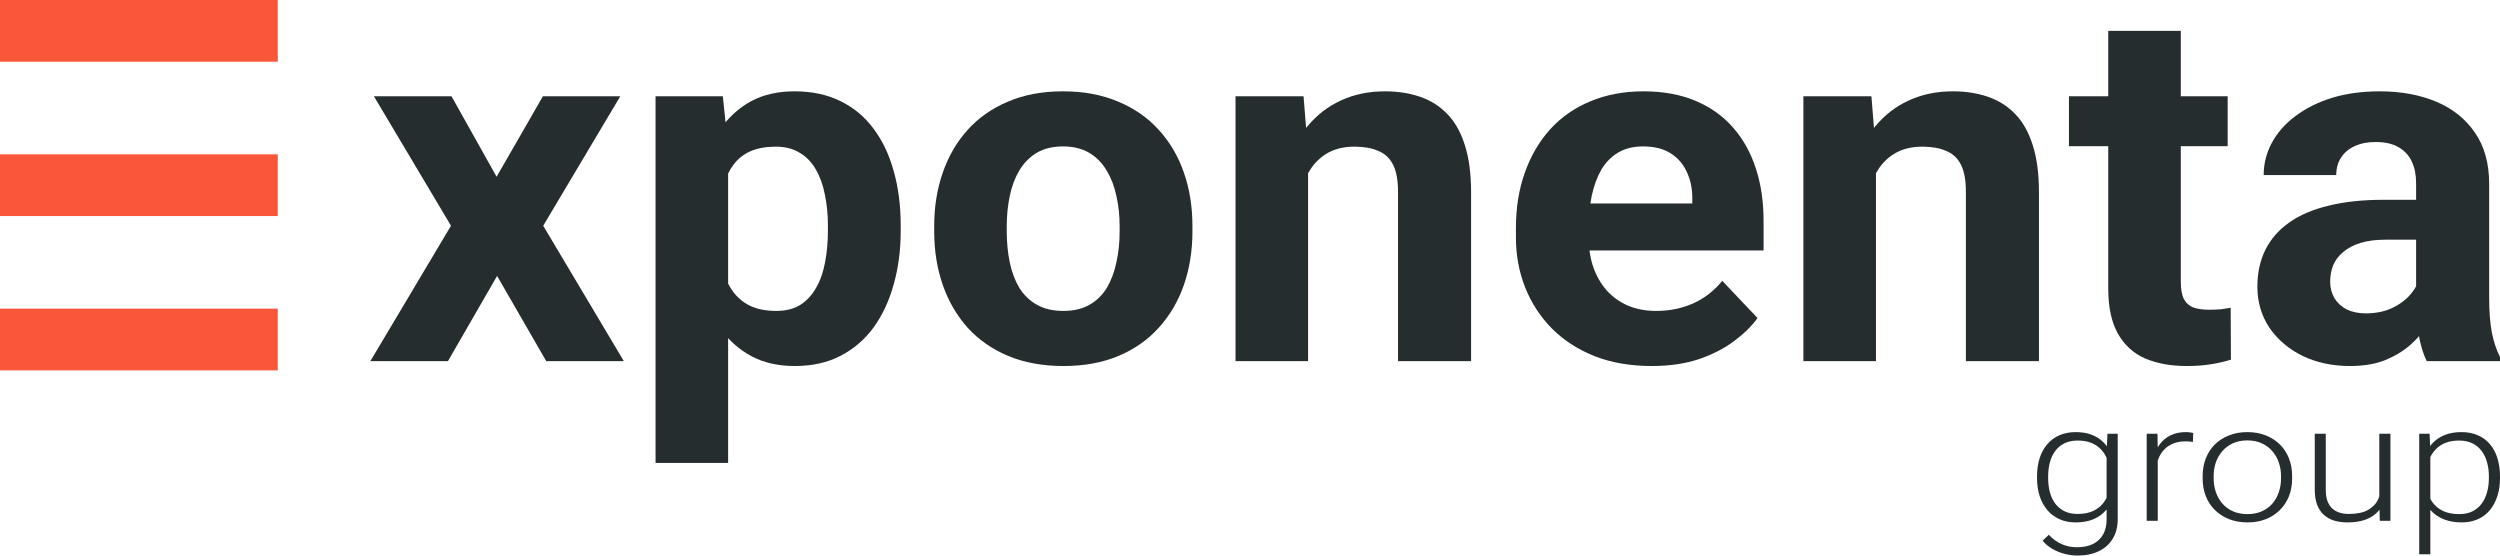
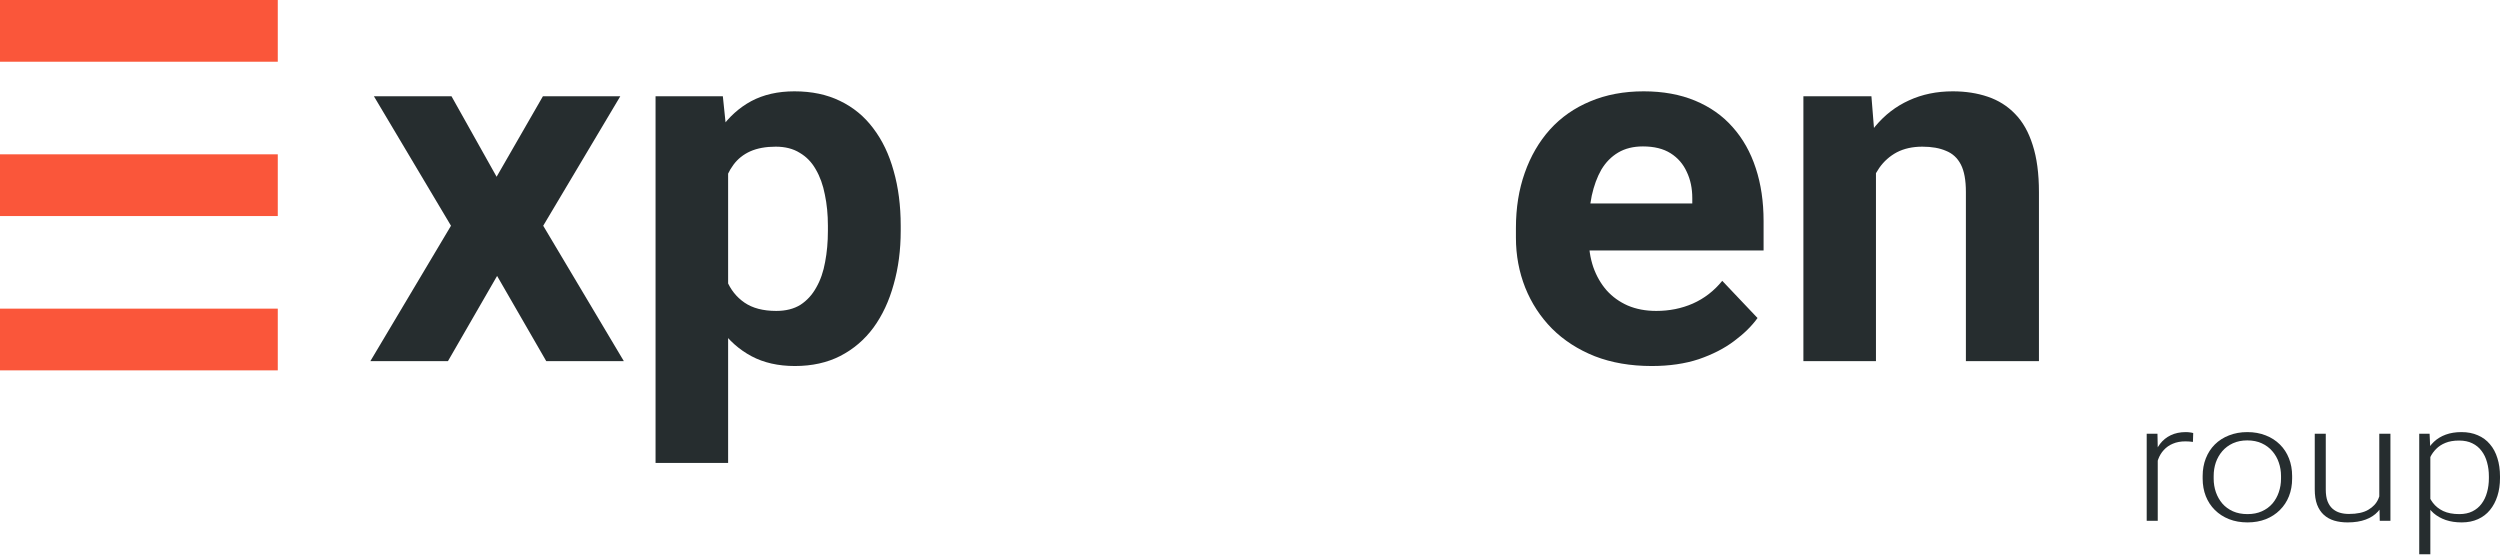
<svg xmlns="http://www.w3.org/2000/svg" width="81" height="18" viewBox="0 0 81 18" fill="none">
  <path d="M14.628 3.118L16.09 5.727L17.591 3.118H20.098L17.6 7.314L20.212 11.7H17.698L16.106 8.94L14.514 11.7H12L14.612 7.314L12.114 3.118H14.628Z" fill="#262D2F" />
  <path d="M23.591 4.768V15H21.24V3.118H23.42L23.591 4.768ZM29.183 7.314V7.48C29.183 8.104 29.107 8.683 28.954 9.218C28.807 9.752 28.59 10.217 28.301 10.614C28.013 11.005 27.654 11.312 27.224 11.534C26.799 11.751 26.309 11.859 25.754 11.859C25.215 11.859 24.747 11.753 24.35 11.542C23.953 11.33 23.618 11.034 23.346 10.653C23.08 10.267 22.865 9.82 22.701 9.313C22.538 8.805 22.413 8.26 22.326 7.679V7.242C22.413 6.619 22.538 6.047 22.701 5.529C22.865 5.006 23.08 4.554 23.346 4.173C23.618 3.787 23.95 3.488 24.342 3.276C24.739 3.065 25.205 2.959 25.738 2.959C26.299 2.959 26.791 3.062 27.215 3.269C27.645 3.475 28.005 3.771 28.293 4.157C28.587 4.543 28.807 5.003 28.954 5.537C29.107 6.071 29.183 6.663 29.183 7.314ZM26.824 7.48V7.314C26.824 6.949 26.791 6.613 26.726 6.307C26.666 5.995 26.568 5.722 26.432 5.49C26.301 5.257 26.127 5.077 25.909 4.95C25.697 4.818 25.439 4.752 25.134 4.752C24.813 4.752 24.538 4.802 24.309 4.903C24.086 5.003 23.904 5.148 23.763 5.339C23.621 5.529 23.515 5.757 23.444 6.021C23.373 6.285 23.33 6.584 23.314 6.917V8.02C23.341 8.411 23.417 8.763 23.542 9.075C23.667 9.381 23.86 9.625 24.122 9.805C24.383 9.984 24.726 10.074 25.15 10.074C25.46 10.074 25.722 10.008 25.934 9.876C26.146 9.738 26.317 9.551 26.448 9.313C26.584 9.075 26.679 8.8 26.734 8.488C26.794 8.176 26.824 7.84 26.824 7.48Z" fill="#262D2F" />
-   <path d="M30.268 7.496V7.33C30.268 6.7 30.361 6.121 30.546 5.593C30.731 5.059 31 4.596 31.354 4.205C31.708 3.813 32.143 3.509 32.66 3.292C33.177 3.07 33.77 2.959 34.44 2.959C35.109 2.959 35.705 3.07 36.227 3.292C36.75 3.509 37.188 3.813 37.541 4.205C37.901 4.596 38.173 5.059 38.358 5.593C38.543 6.121 38.635 6.7 38.635 7.33V7.496C38.635 8.12 38.543 8.699 38.358 9.233C38.173 9.762 37.901 10.225 37.541 10.621C37.188 11.013 36.752 11.317 36.235 11.534C35.718 11.751 35.125 11.859 34.456 11.859C33.786 11.859 33.191 11.751 32.668 11.534C32.151 11.317 31.713 11.013 31.354 10.621C31 10.225 30.731 9.762 30.546 9.233C30.361 8.699 30.268 8.12 30.268 7.496ZM32.619 7.33V7.496C32.619 7.856 32.652 8.192 32.717 8.504C32.782 8.816 32.886 9.091 33.027 9.329C33.174 9.561 33.365 9.744 33.599 9.876C33.833 10.008 34.118 10.074 34.456 10.074C34.782 10.074 35.063 10.008 35.297 9.876C35.531 9.744 35.718 9.561 35.86 9.329C36.001 9.091 36.105 8.816 36.17 8.504C36.241 8.192 36.276 7.856 36.276 7.496V7.33C36.276 6.981 36.241 6.653 36.17 6.346C36.105 6.034 35.999 5.759 35.852 5.521C35.71 5.278 35.522 5.088 35.288 4.95C35.054 4.813 34.771 4.744 34.44 4.744C34.108 4.744 33.825 4.813 33.591 4.95C33.362 5.088 33.174 5.278 33.027 5.521C32.886 5.759 32.782 6.034 32.717 6.346C32.652 6.653 32.619 6.981 32.619 7.33Z" fill="#262D2F" />
-   <path d="M42.382 4.95V11.7H40.031V3.118H42.235L42.382 4.95ZM42.039 7.108H41.402C41.402 6.473 41.487 5.902 41.655 5.394C41.824 4.881 42.061 4.445 42.366 4.086C42.67 3.721 43.032 3.443 43.451 3.253C43.876 3.057 44.349 2.959 44.871 2.959C45.285 2.959 45.663 3.017 46.006 3.134C46.349 3.25 46.643 3.435 46.888 3.689C47.138 3.943 47.328 4.279 47.459 4.696C47.595 5.114 47.663 5.624 47.663 6.227V11.7H45.296V6.219C45.296 5.839 45.242 5.542 45.133 5.331C45.024 5.119 44.863 4.971 44.651 4.887C44.444 4.797 44.189 4.752 43.884 4.752C43.568 4.752 43.293 4.813 43.059 4.934C42.831 5.056 42.64 5.225 42.488 5.442C42.341 5.653 42.23 5.902 42.153 6.188C42.077 6.473 42.039 6.78 42.039 7.108Z" fill="#262D2F" />
  <path d="M53.516 11.859C52.83 11.859 52.215 11.753 51.671 11.542C51.127 11.325 50.664 11.026 50.283 10.645C49.908 10.265 49.62 9.823 49.418 9.321C49.217 8.813 49.116 8.274 49.116 7.703V7.385C49.116 6.735 49.211 6.14 49.402 5.601C49.592 5.061 49.864 4.593 50.218 4.197C50.577 3.8 51.013 3.496 51.524 3.284C52.036 3.068 52.613 2.959 53.255 2.959C53.88 2.959 54.436 3.06 54.92 3.261C55.404 3.462 55.81 3.747 56.136 4.117C56.468 4.487 56.718 4.932 56.887 5.45C57.056 5.963 57.14 6.534 57.14 7.163V8.115H50.12V6.592H54.83V6.418C54.83 6.1 54.77 5.817 54.651 5.569C54.536 5.315 54.362 5.114 54.128 4.966C53.894 4.818 53.595 4.744 53.23 4.744C52.92 4.744 52.653 4.81 52.43 4.942C52.207 5.074 52.025 5.259 51.883 5.497C51.747 5.735 51.644 6.016 51.573 6.338C51.508 6.656 51.475 7.005 51.475 7.385V7.703C51.475 8.046 51.524 8.364 51.622 8.654C51.725 8.945 51.87 9.196 52.055 9.408C52.245 9.619 52.474 9.783 52.74 9.9C53.013 10.016 53.32 10.074 53.663 10.074C54.087 10.074 54.482 9.995 54.846 9.836C55.217 9.672 55.535 9.426 55.801 9.099L56.944 10.304C56.759 10.563 56.506 10.812 56.185 11.05C55.87 11.288 55.489 11.483 55.042 11.637C54.596 11.785 54.087 11.859 53.516 11.859Z" fill="#262D2F" />
  <path d="M60.781 4.95V11.7H58.43V3.118H60.634L60.781 4.95ZM60.438 7.108H59.801C59.801 6.473 59.886 5.902 60.054 5.394C60.223 4.881 60.46 4.445 60.764 4.086C61.069 3.721 61.431 3.443 61.85 3.253C62.275 3.057 62.748 2.959 63.27 2.959C63.684 2.959 64.062 3.017 64.405 3.134C64.748 3.25 65.042 3.435 65.287 3.689C65.537 3.943 65.727 4.279 65.858 4.696C65.994 5.114 66.062 5.624 66.062 6.227V11.7H63.695V6.219C63.695 5.839 63.641 5.542 63.532 5.331C63.423 5.119 63.262 4.971 63.05 4.887C62.843 4.797 62.587 4.752 62.283 4.752C61.967 4.752 61.692 4.813 61.458 4.934C61.23 5.056 61.039 5.225 60.887 5.442C60.74 5.653 60.628 5.902 60.552 6.188C60.476 6.473 60.438 6.78 60.438 7.108Z" fill="#262D2F" />
-   <path d="M72.176 3.118V4.736H67.034V3.118H72.176ZM68.307 1H70.658V9.114C70.658 9.363 70.69 9.553 70.756 9.686C70.826 9.818 70.93 9.91 71.066 9.963C71.202 10.011 71.373 10.035 71.58 10.035C71.727 10.035 71.858 10.029 71.972 10.019C72.092 10.003 72.192 9.987 72.274 9.971L72.282 11.653C72.081 11.716 71.863 11.766 71.629 11.803C71.395 11.84 71.137 11.859 70.854 11.859C70.337 11.859 69.885 11.777 69.499 11.613C69.118 11.444 68.824 11.174 68.617 10.804C68.41 10.434 68.307 9.947 68.307 9.344V1Z" fill="#262D2F" />
-   <path d="M78.282 9.765V5.942C78.282 5.667 78.236 5.431 78.143 5.236C78.05 5.035 77.906 4.879 77.71 4.768C77.52 4.657 77.272 4.601 76.968 4.601C76.706 4.601 76.481 4.646 76.29 4.736C76.1 4.821 75.953 4.945 75.849 5.109C75.746 5.267 75.694 5.455 75.694 5.672H73.343C73.343 5.307 73.43 4.961 73.605 4.633C73.779 4.305 74.032 4.017 74.364 3.768C74.696 3.514 75.09 3.316 75.547 3.173C76.01 3.031 76.527 2.959 77.098 2.959C77.784 2.959 78.393 3.07 78.927 3.292C79.46 3.514 79.879 3.848 80.184 4.292C80.494 4.736 80.649 5.291 80.649 5.958V9.63C80.649 10.101 80.679 10.487 80.739 10.788C80.799 11.084 80.886 11.343 81 11.565V11.7H78.625C78.51 11.468 78.423 11.177 78.363 10.828C78.309 10.473 78.282 10.119 78.282 9.765ZM78.592 6.473L78.608 7.766H77.294C76.984 7.766 76.715 7.8 76.486 7.869C76.257 7.938 76.07 8.036 75.923 8.163C75.776 8.284 75.667 8.427 75.596 8.591C75.531 8.755 75.498 8.935 75.498 9.13C75.498 9.326 75.544 9.503 75.637 9.662C75.73 9.815 75.863 9.937 76.037 10.027C76.211 10.111 76.415 10.153 76.649 10.153C77.003 10.153 77.31 10.085 77.572 9.947C77.833 9.81 78.034 9.641 78.176 9.44C78.323 9.239 78.399 9.048 78.404 8.869L79.025 9.836C78.938 10.053 78.818 10.278 78.665 10.511C78.519 10.743 78.331 10.963 78.102 11.169C77.874 11.37 77.599 11.536 77.278 11.669C76.957 11.796 76.576 11.859 76.135 11.859C75.575 11.859 75.066 11.751 74.609 11.534C74.157 11.312 73.798 11.008 73.531 10.621C73.27 10.23 73.139 9.786 73.139 9.289C73.139 8.839 73.226 8.44 73.4 8.091C73.575 7.742 73.83 7.449 74.168 7.211C74.511 6.968 74.938 6.785 75.449 6.663C75.961 6.537 76.554 6.473 77.229 6.473H78.592Z" fill="#262D2F" />
-   <path d="M68.281 14.052H68.614V16.824C68.614 17.069 68.56 17.279 68.452 17.455C68.346 17.631 68.195 17.765 67.999 17.859C67.805 17.953 67.576 18 67.311 18C67.177 18 67.039 17.982 66.897 17.945C66.757 17.91 66.624 17.857 66.498 17.784C66.374 17.712 66.268 17.624 66.18 17.518L66.381 17.327C66.513 17.466 66.654 17.568 66.804 17.632C66.954 17.698 67.116 17.731 67.29 17.731C67.497 17.731 67.671 17.696 67.813 17.625C67.957 17.553 68.066 17.451 68.14 17.317C68.216 17.183 68.254 17.022 68.254 16.834V14.673L68.281 14.052ZM66 15.492V15.437C66 15.218 66.028 15.02 66.084 14.845C66.142 14.668 66.225 14.516 66.333 14.391C66.441 14.264 66.572 14.168 66.726 14.102C66.882 14.034 67.058 14 67.254 14C67.443 14 67.61 14.027 67.756 14.081C67.902 14.135 68.028 14.212 68.134 14.313C68.24 14.414 68.325 14.534 68.389 14.673C68.455 14.812 68.503 14.966 68.533 15.137V15.833C68.509 15.993 68.465 16.14 68.401 16.274C68.337 16.406 68.252 16.521 68.146 16.621C68.04 16.718 67.912 16.794 67.762 16.848C67.614 16.9 67.443 16.926 67.249 16.926C67.054 16.926 66.88 16.891 66.726 16.821C66.572 16.752 66.441 16.654 66.333 16.527C66.225 16.398 66.142 16.246 66.084 16.07C66.028 15.895 66 15.702 66 15.492ZM66.36 15.437V15.492C66.36 15.657 66.379 15.81 66.417 15.95C66.455 16.091 66.513 16.214 66.591 16.318C66.669 16.422 66.768 16.504 66.888 16.563C67.008 16.622 67.15 16.652 67.311 16.652C67.518 16.652 67.691 16.618 67.831 16.55C67.971 16.481 68.082 16.389 68.164 16.276C68.246 16.162 68.306 16.037 68.344 15.901V15.09C68.322 14.998 68.288 14.904 68.242 14.808C68.198 14.713 68.136 14.625 68.056 14.545C67.978 14.463 67.878 14.398 67.756 14.349C67.636 14.299 67.49 14.274 67.317 14.274C67.153 14.274 67.01 14.303 66.888 14.363C66.768 14.422 66.669 14.504 66.591 14.61C66.513 14.714 66.455 14.837 66.417 14.978C66.379 15.119 66.36 15.272 66.36 15.437Z" fill="#262D2F" />
  <path d="M69.911 14.519V16.873H69.553V14.052H69.902L69.911 14.519ZM71.06 14.031L71.051 14.318C71.011 14.313 70.972 14.309 70.934 14.305C70.896 14.302 70.855 14.3 70.811 14.3C70.655 14.3 70.518 14.325 70.4 14.376C70.284 14.424 70.186 14.493 70.106 14.582C70.026 14.668 69.965 14.771 69.923 14.889C69.881 15.006 69.856 15.131 69.85 15.265L69.719 15.309C69.719 15.125 69.74 14.954 69.784 14.795C69.829 14.637 69.896 14.499 69.986 14.381C70.078 14.261 70.193 14.168 70.331 14.102C70.471 14.034 70.635 14 70.823 14C70.869 14 70.914 14.004 70.958 14.01C71.004 14.016 71.038 14.023 71.06 14.031Z" fill="#262D2F" />
  <path d="M71.366 15.507V15.421C71.366 15.216 71.4 15.027 71.468 14.853C71.536 14.679 71.633 14.528 71.759 14.402C71.887 14.275 72.04 14.176 72.219 14.107C72.397 14.036 72.595 14 72.813 14C73.033 14 73.232 14.036 73.41 14.107C73.588 14.176 73.741 14.275 73.869 14.402C73.997 14.528 74.095 14.679 74.163 14.853C74.231 15.027 74.265 15.216 74.265 15.421V15.507C74.265 15.712 74.231 15.902 74.163 16.076C74.095 16.248 73.997 16.397 73.869 16.524C73.743 16.651 73.591 16.75 73.413 16.821C73.235 16.891 73.037 16.926 72.819 16.926C72.599 16.926 72.4 16.891 72.222 16.821C72.043 16.75 71.89 16.651 71.762 16.524C71.634 16.397 71.536 16.248 71.468 16.076C71.4 15.902 71.366 15.712 71.366 15.507ZM71.723 15.421V15.507C71.723 15.662 71.747 15.809 71.795 15.948C71.843 16.085 71.913 16.208 72.005 16.316C72.097 16.422 72.212 16.505 72.347 16.566C72.484 16.627 72.641 16.657 72.819 16.657C72.995 16.657 73.15 16.627 73.284 16.566C73.42 16.505 73.534 16.422 73.626 16.316C73.718 16.208 73.787 16.085 73.833 15.948C73.881 15.809 73.905 15.662 73.905 15.507V15.421C73.905 15.268 73.881 15.123 73.833 14.986C73.787 14.848 73.717 14.726 73.623 14.618C73.531 14.51 73.417 14.425 73.281 14.363C73.145 14.3 72.989 14.269 72.813 14.269C72.637 14.269 72.481 14.3 72.344 14.363C72.21 14.425 72.096 14.51 72.002 14.618C71.91 14.726 71.84 14.848 71.792 14.986C71.746 15.123 71.723 15.268 71.723 15.421Z" fill="#262D2F" />
  <path d="M77.089 16.222V14.052H77.45V16.873H77.104L77.089 16.222ZM77.156 15.7L77.341 15.695C77.341 15.872 77.317 16.036 77.269 16.185C77.222 16.335 77.147 16.465 77.044 16.576C76.942 16.688 76.81 16.774 76.648 16.834C76.486 16.895 76.291 16.926 76.063 16.926C75.905 16.926 75.76 16.907 75.628 16.868C75.498 16.828 75.386 16.766 75.292 16.681C75.198 16.595 75.125 16.485 75.073 16.349C75.023 16.214 74.998 16.049 74.998 15.857V14.052H75.355V15.862C75.355 16.013 75.374 16.139 75.412 16.24C75.452 16.341 75.506 16.422 75.574 16.482C75.644 16.543 75.724 16.587 75.814 16.613C75.904 16.639 76.001 16.652 76.105 16.652C76.369 16.652 76.577 16.608 76.729 16.519C76.883 16.43 76.992 16.314 77.056 16.169C77.122 16.023 77.156 15.867 77.156 15.7Z" fill="#262D2F" />
  <path d="M78.743 14.595V17.958H78.383V14.052H78.719L78.743 14.595ZM81 15.437V15.492C81 15.702 80.972 15.895 80.916 16.07C80.86 16.246 80.779 16.398 80.673 16.527C80.569 16.654 80.44 16.752 80.286 16.821C80.132 16.891 79.957 16.926 79.76 16.926C79.566 16.926 79.393 16.9 79.241 16.848C79.089 16.795 78.958 16.721 78.848 16.626C78.74 16.529 78.653 16.416 78.587 16.287C78.523 16.157 78.478 16.014 78.452 15.859V15.137C78.482 14.966 78.531 14.812 78.599 14.673C78.667 14.534 78.754 14.414 78.86 14.313C78.968 14.212 79.096 14.135 79.244 14.081C79.392 14.027 79.561 14 79.751 14C79.95 14 80.126 14.034 80.28 14.102C80.436 14.168 80.567 14.264 80.673 14.391C80.781 14.516 80.862 14.668 80.916 14.845C80.972 15.02 81 15.218 81 15.437ZM80.64 15.492V15.437C80.64 15.272 80.62 15.119 80.58 14.978C80.542 14.837 80.483 14.714 80.403 14.61C80.325 14.504 80.225 14.422 80.103 14.363C79.983 14.303 79.84 14.274 79.674 14.274C79.501 14.274 79.354 14.299 79.232 14.349C79.112 14.398 79.012 14.463 78.932 14.545C78.852 14.625 78.789 14.713 78.743 14.808C78.697 14.904 78.663 14.998 78.641 15.09V15.922C78.679 16.054 78.74 16.176 78.824 16.289C78.908 16.401 79.02 16.49 79.16 16.558C79.302 16.624 79.475 16.657 79.68 16.657C79.844 16.657 79.986 16.628 80.106 16.568C80.226 16.509 80.325 16.427 80.403 16.321C80.483 16.215 80.542 16.091 80.58 15.95C80.62 15.81 80.64 15.657 80.64 15.492Z" fill="#262D2F" />
  <rect width="9" height="2" fill="#FA563A" />
  <rect y="5" width="9" height="2" fill="#FA563A" />
  <rect y="10" width="9" height="2" fill="#FA563A" />
</svg>